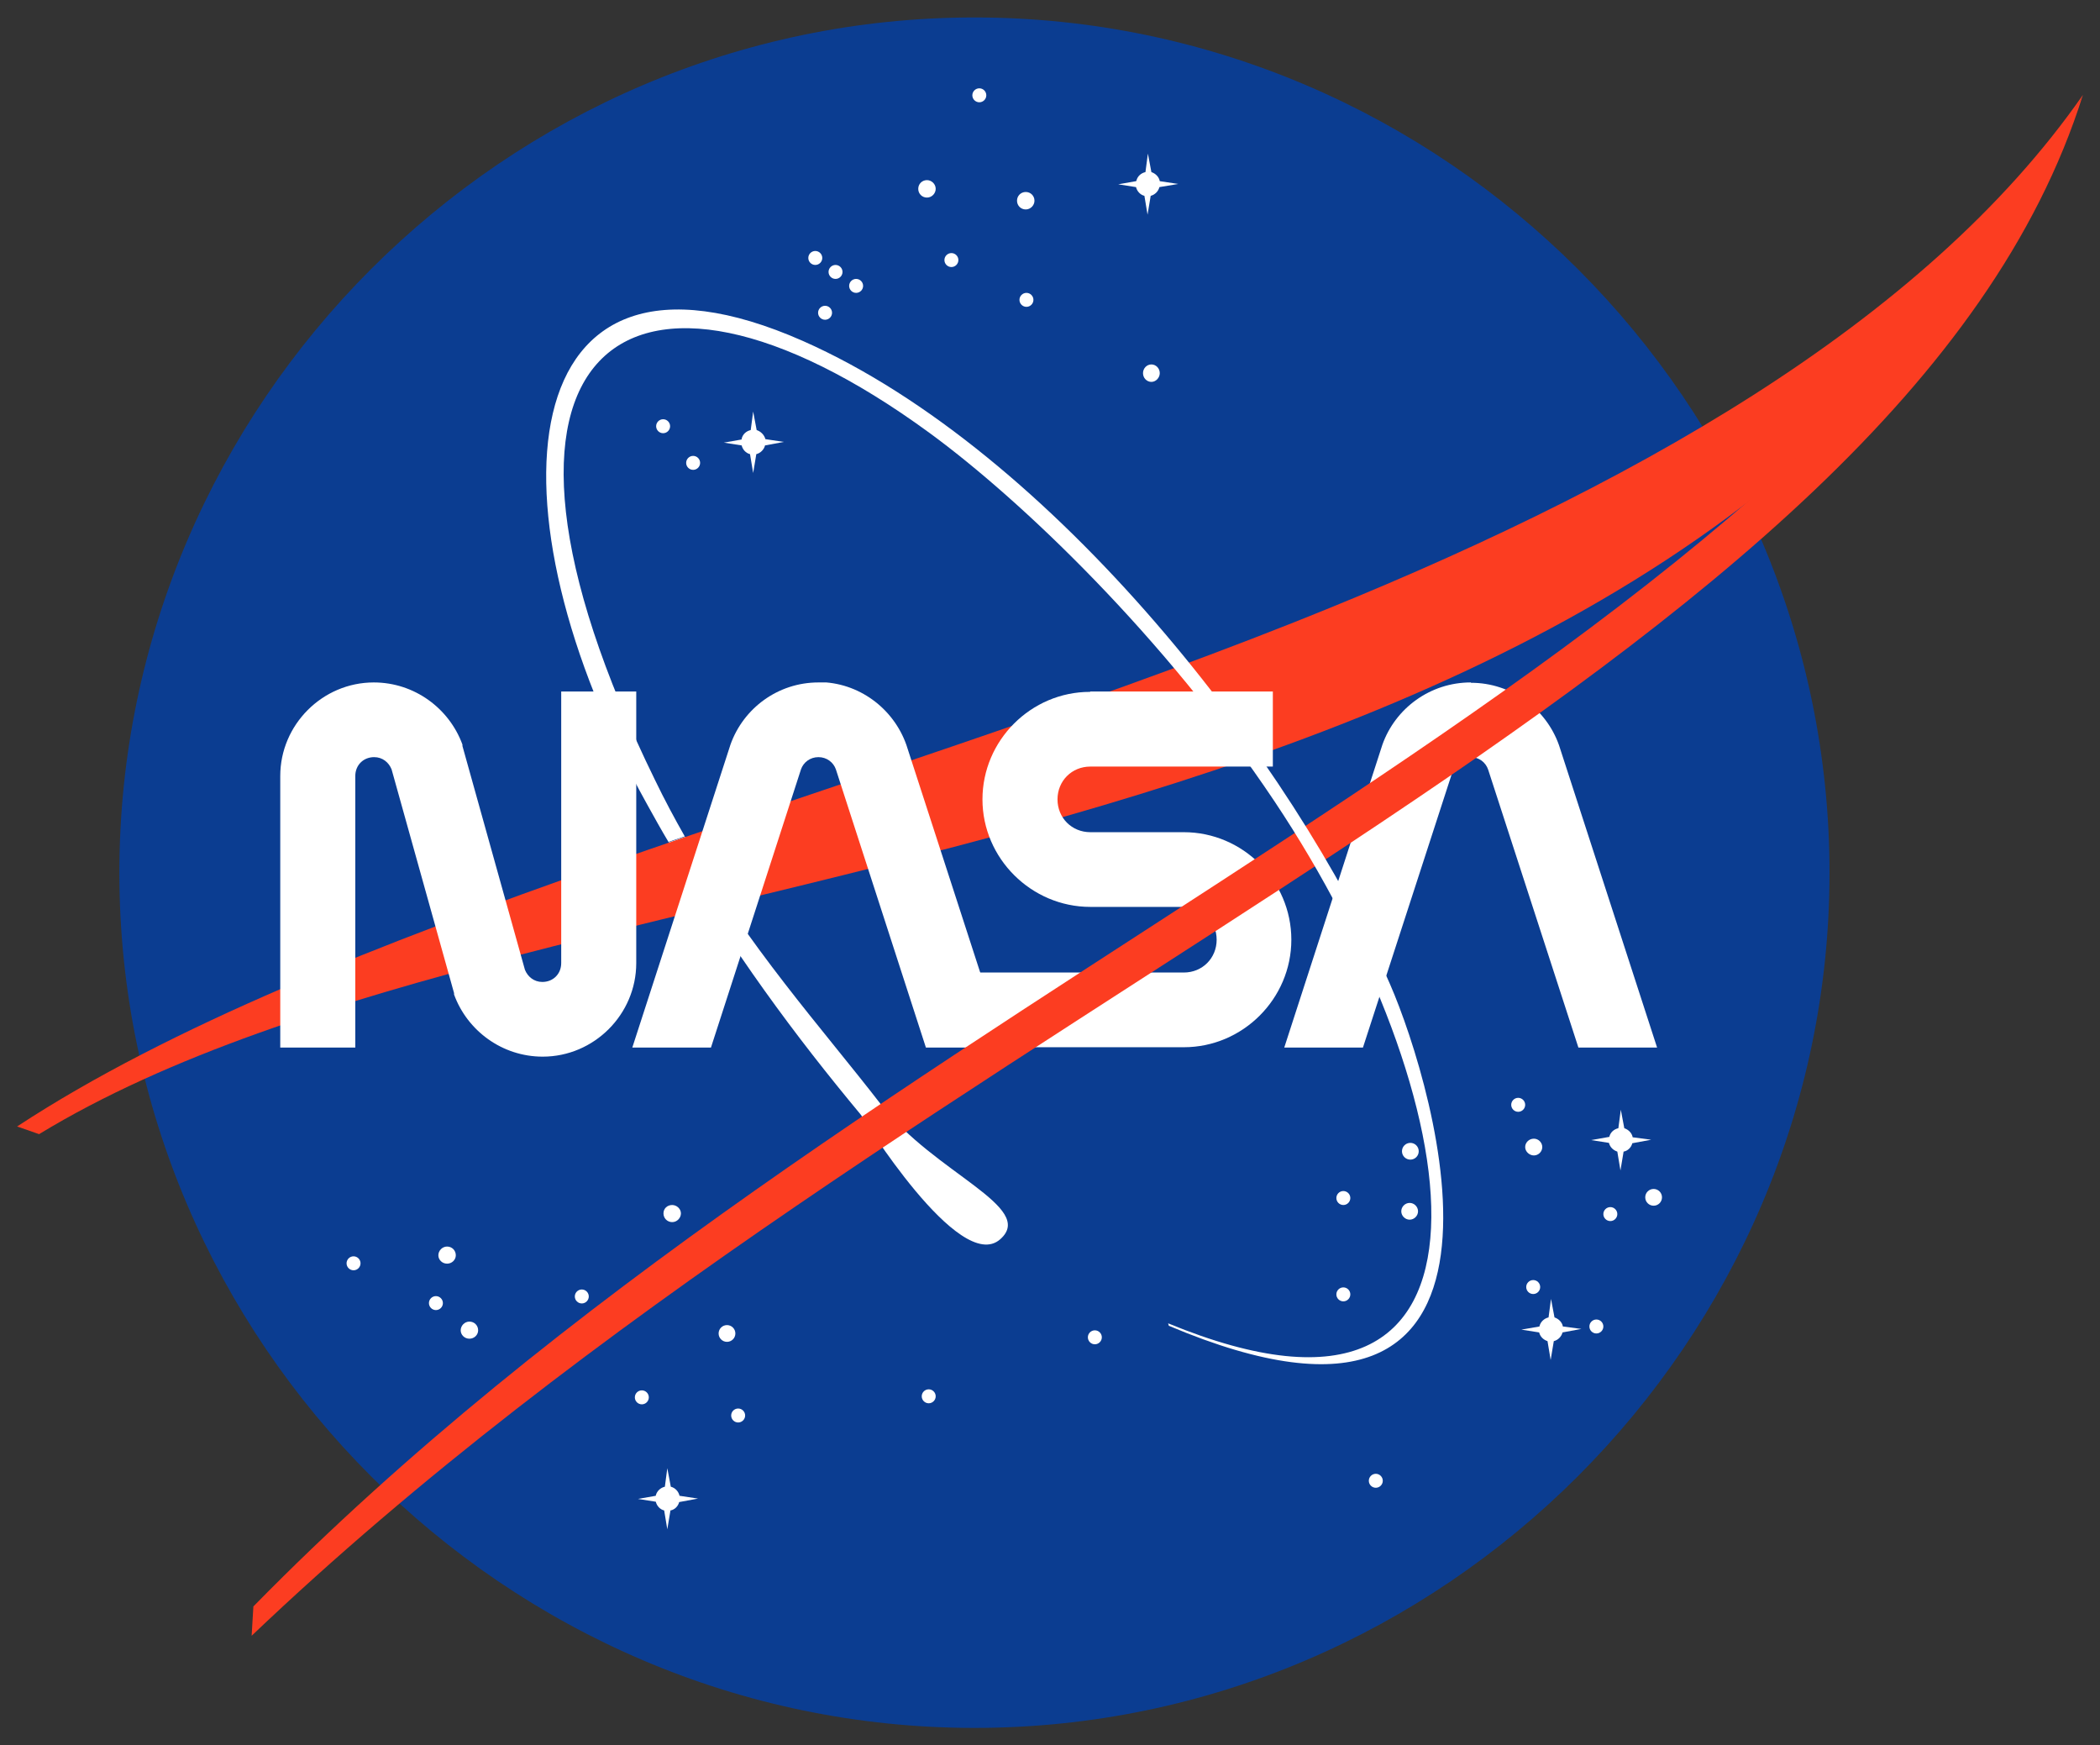
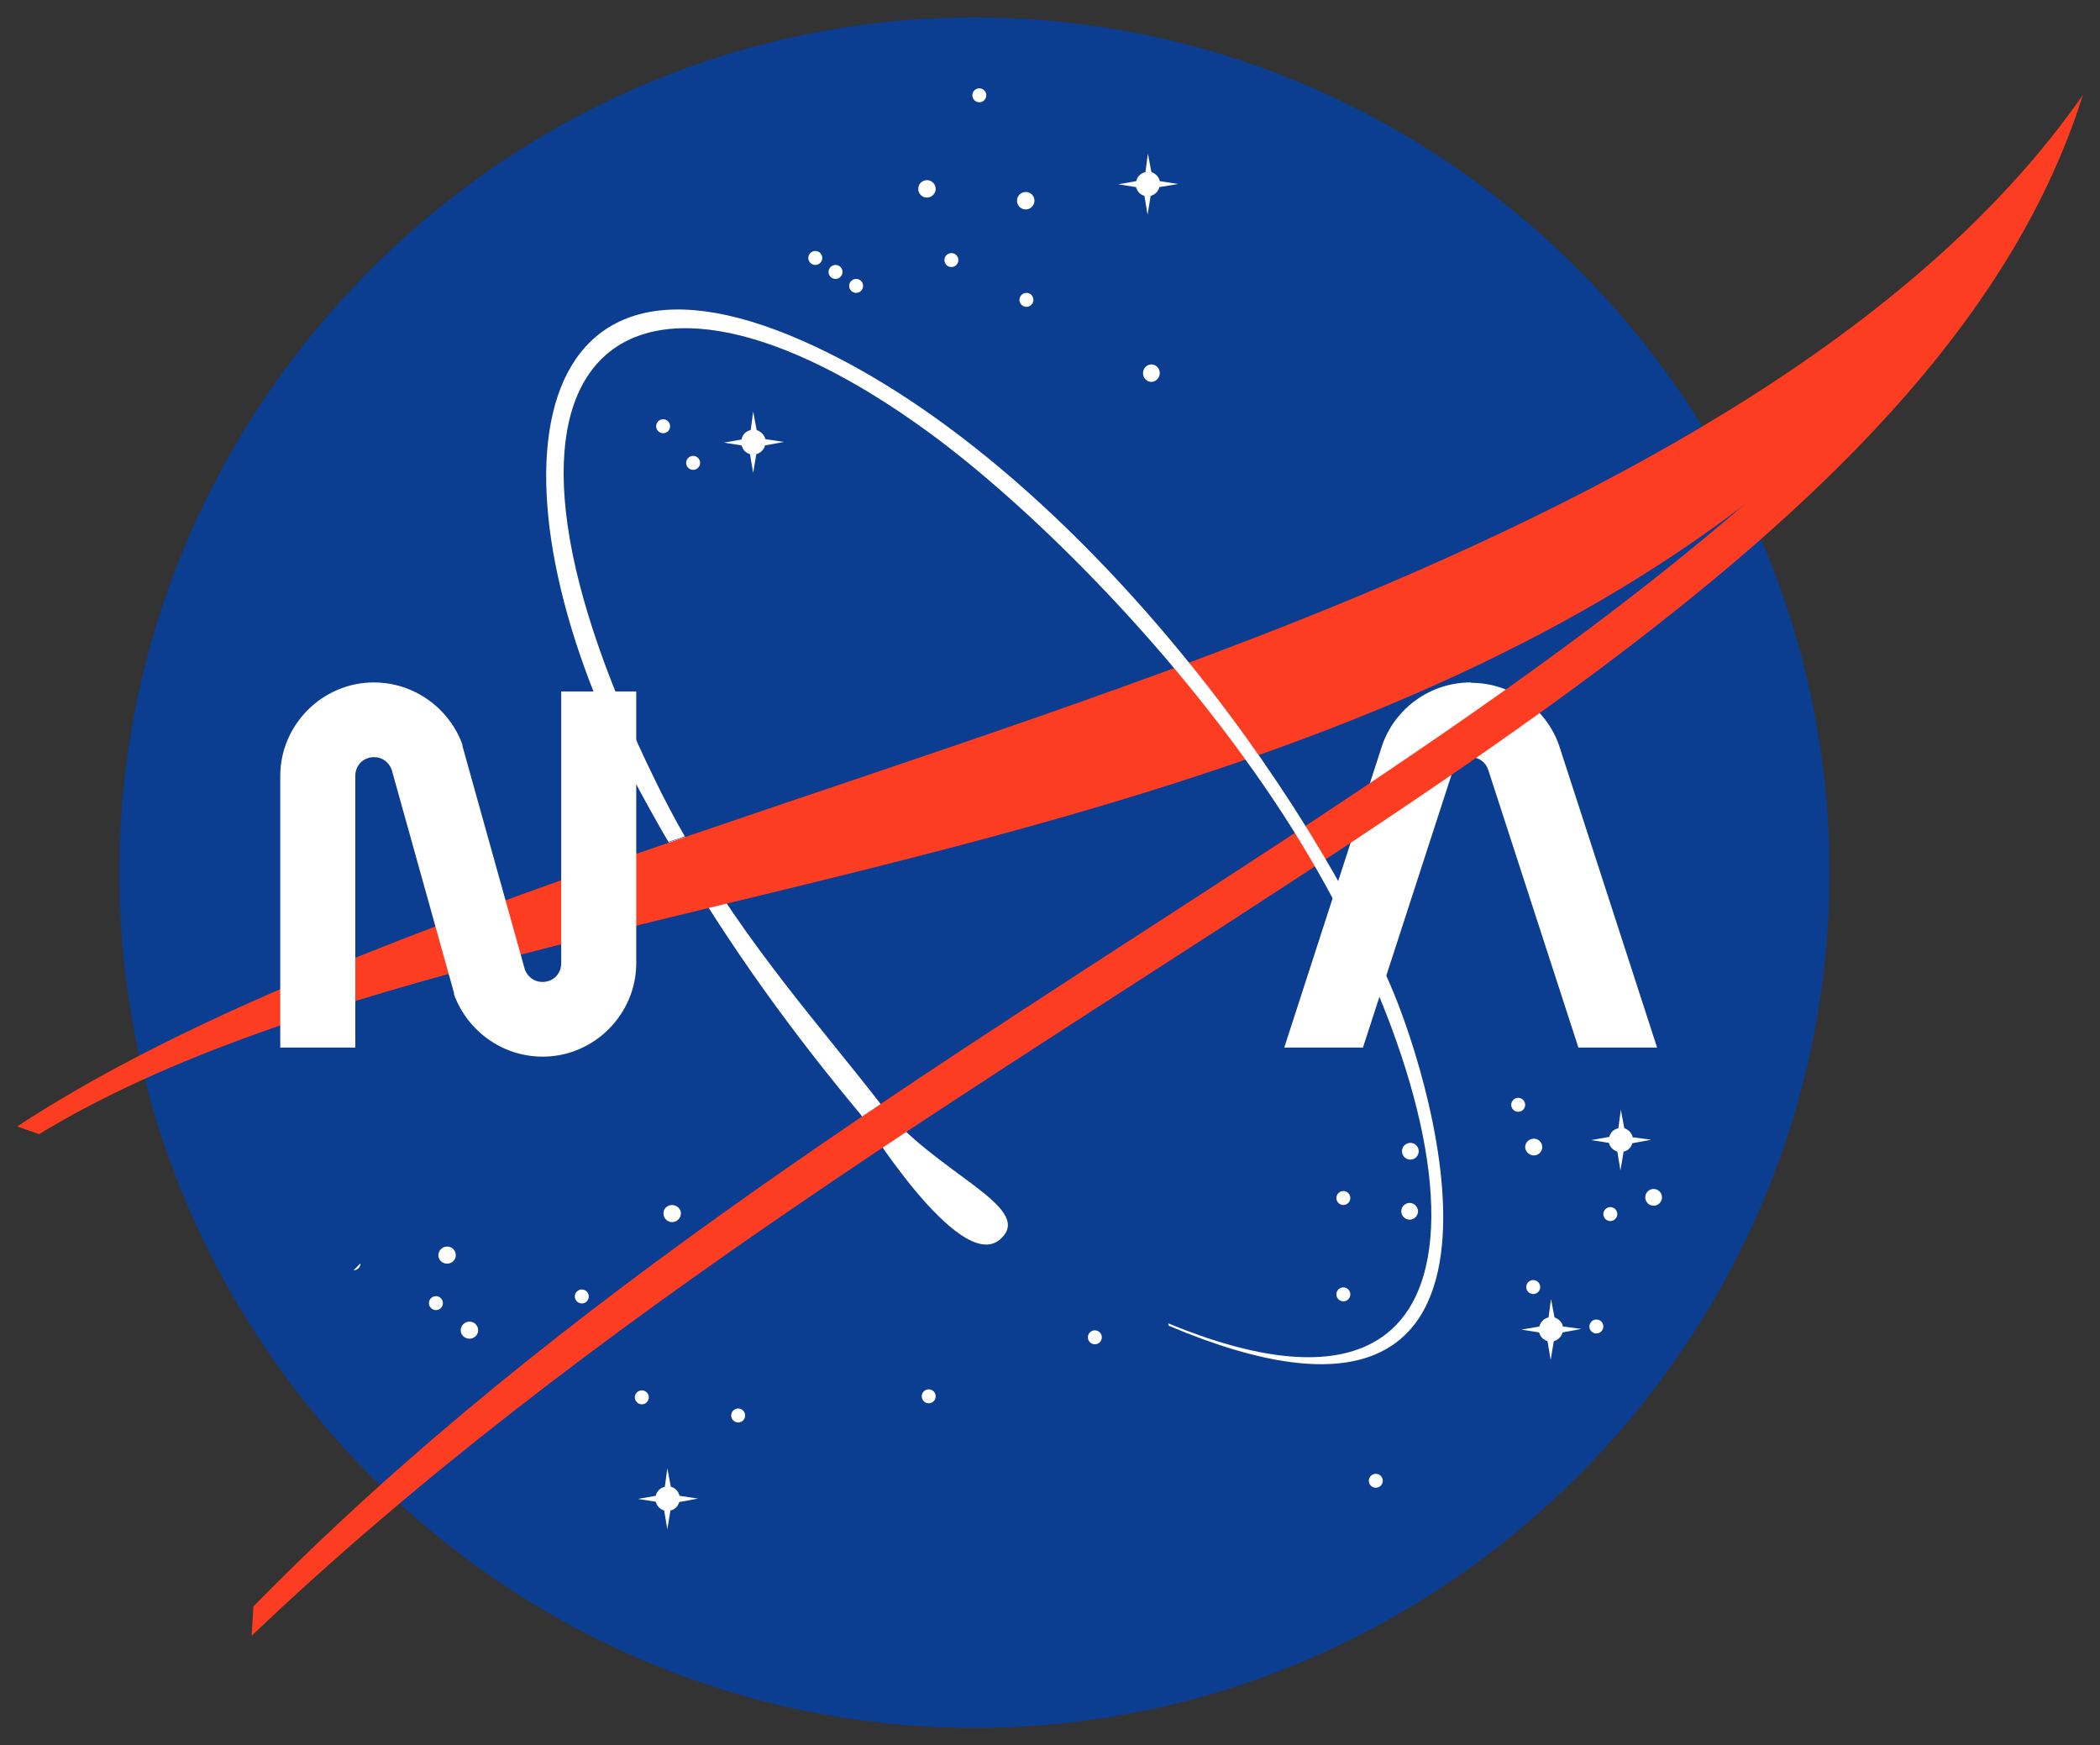
<svg xmlns="http://www.w3.org/2000/svg" id="Layer_1" viewBox="0 0 60.17 50">
  <rect x="0" y="0" width="60.17" height="50" fill="#333333" stroke="none" />
  <defs>
    <style>      .st0 {        fill: #fff;      }      .st1 {        fill: #fc3d21;      }      .st2 {        fill: none;      }      .st3 {        clip-path: url(#clippath-1);      }      .st4 {        fill: #0b3d91;      }      .st5 {        clip-path: url(#clippath);      }    </style>
    <clipPath id="clippath">
-       <rect class="st2" x="8.17" y="19.55" width="38.88" height="10.46" />
-     </clipPath>
+       </clipPath>
    <clipPath id="clippath-1">
      <rect class="st2" x="9.12" y="19.55" width="38.88" height="10.46" />
    </clipPath>
  </defs>
  <g>
    <path class="st4" d="M52.42,25c0,13.44-11.06,24.5-24.5,24.5S3.42,38.44,3.42,25,14.48.5,27.92.5s24.5,11.06,24.5,24.5Z" />
    <path class="st0" d="M28.26,2.73c0,.11-.09.2-.2.2s-.2-.09-.2-.2.09-.2.2-.2.2.09.2.2Z" />
    <path class="st0" d="M29.64,5.75c0,.13-.11.25-.25.25s-.25-.11-.25-.25.11-.25.25-.25.25.11.25.25Z" />
    <path class="st0" d="M33.23,10.69c0,.13-.11.25-.24.25s-.24-.11-.24-.25.11-.25.24-.25c.13,0,.24.11.24.25Z" />
    <path class="st0" d="M27.46,7.45c0,.11-.09.2-.2.2s-.2-.09-.2-.2.09-.2.2-.2c.11,0,.2.09.2.2Z" />
    <path class="st0" d="M29.61,8.59c0,.11-.09.2-.2.2s-.2-.09-.2-.2.09-.2.2-.2.2.09.2.2Z" />
    <path class="st0" d="M26.81,5.41c0,.13-.11.25-.25.25s-.25-.11-.25-.25.11-.25.25-.25c.13,0,.25.11.25.25Z" />
    <path class="st0" d="M23.56,7.39c0,.11-.09.2-.2.2s-.2-.09-.2-.2.09-.2.2-.2.2.09.2.2Z" />
    <path class="st0" d="M24.14,7.79c0,.11-.09.2-.2.2s-.2-.09-.2-.2.09-.2.2-.2c.11,0,.2.09.2.2Z" />
    <path class="st0" d="M24.73,8.19c0,.11-.09.2-.2.2s-.2-.09-.2-.2.09-.2.2-.2.2.09.2.2Z" />
-     <path class="st0" d="M23.84,8.96c0,.11-.09.2-.2.2s-.2-.09-.2-.2.09-.2.2-.2c.11,0,.2.09.2.2Z" />
    <path class="st0" d="M19.2,12.21c0,.11-.09.2-.2.2s-.2-.09-.2-.2.09-.2.2-.2.2.09.2.2Z" />
    <path class="st0" d="M20.06,13.26c0,.11-.09.2-.2.2s-.2-.09-.2-.2.09-.2.2-.2.2.09.2.2Z" />
    <path class="st0" d="M19.51,34.76c0,.13-.11.25-.25.25s-.25-.11-.25-.25.11-.24.25-.24c.13,0,.25.11.25.24Z" />
    <path class="st0" d="M16.87,37.14c0,.11-.09.2-.2.2s-.2-.09-.2-.2.09-.2.2-.2.2.09.2.2Z" />
    <path class="st0" d="M13.7,38.11c0,.13-.11.24-.25.24s-.25-.11-.25-.24.11-.25.25-.25.25.11.25.25Z" />
    <path class="st0" d="M13.06,35.96c0,.13-.11.24-.25.24s-.25-.11-.25-.24.11-.25.25-.25.25.11.25.25Z" />
    <path class="st0" d="M12.69,37.33c0,.11-.09.2-.2.2s-.2-.09-.2-.2.09-.2.2-.2.2.09.2.2Z" />
-     <path class="st0" d="M10.33,36.19c0,.11-.09.2-.2.2s-.2-.09-.2-.2.09-.2.2-.2.2.09.2.2Z" />
+     <path class="st0" d="M10.33,36.19c0,.11-.09.2-.2.2Z" />
    <circle class="st0" cx="18.39" cy="40.03" r=".2" />
-     <circle class="st0" cx="20.83" cy="38.2" r=".24" />
    <path class="st0" d="M21.35,40.55c0,.11-.09.2-.2.2s-.2-.09-.2-.2.09-.2.2-.2.2.09.2.2Z" />
    <path class="st0" d="M31.57,38.31c0,.11-.09.2-.2.2s-.2-.09-.2-.2.09-.2.2-.2.2.09.2.2Z" />
    <path class="st0" d="M26.81,40c0,.11-.09.2-.2.2s-.2-.09-.2-.2.09-.2.2-.2.2.09.2.2Z" />
    <path class="st0" d="M39.62,42.42c0,.11-.09.2-.2.2s-.2-.09-.2-.2.09-.2.2-.2.2.09.2.2Z" />
    <circle class="st0" cx="40.41" cy="32.98" r=".24" />
    <path class="st0" d="M38.69,34.32c0,.11-.09.2-.2.2s-.2-.09-.2-.2.09-.2.2-.2.2.09.2.2Z" />
    <path class="st0" d="M40.63,34.7c0,.13-.11.24-.24.24s-.24-.11-.24-.24.11-.24.24-.24.24.11.24.24Z" />
    <path class="st0" d="M38.69,37.08c0,.11-.09.2-.2.2s-.2-.09-.2-.2.09-.2.2-.2c.11,0,.2.09.2.2Z" />
    <path class="st0" d="M43.7,31.65c0,.11-.09.2-.2.2s-.2-.09-.2-.2.09-.2.2-.2.2.09.2.2Z" />
    <path class="st0" d="M44.19,32.86c0,.13-.11.24-.24.24s-.25-.11-.25-.24.11-.24.25-.24c.13,0,.24.11.24.24Z" />
    <circle class="st0" cx="47.38" cy="34.3" r=".24" />
    <circle class="st0" cx="43.93" cy="36.87" r=".2" />
    <path class="st0" d="M46.34,34.78c0,.11-.09.2-.2.2s-.2-.09-.2-.2.09-.2.2-.2.2.09.2.2Z" />
    <path class="st0" d="M45.94,38c0,.11-.09.2-.2.2s-.2-.09-.2-.2.09-.2.2-.2.2.09.2.2Z" />
    <path class="st0" d="M32.56,5.18c.03-.13.13-.22.26-.25l.07-.53.1.53c.12.04.22.14.24.26l.53.08-.54.09c-.03.12-.13.22-.25.25l-.09.54-.09-.54c-.12-.03-.21-.13-.24-.25l-.51-.08.51-.09Z" />
    <path class="st0" d="M18.79,42.84c.03-.12.13-.22.26-.25l.07-.53.1.53c.12.03.22.13.25.26l.53.08-.54.1c-.03.12-.13.22-.25.24l-.09.54-.09-.54c-.12-.03-.21-.13-.24-.25l-.51-.08.51-.09Z" />
    <path class="st0" d="M44.11,37.99c.03-.12.13-.22.26-.25l.07-.53.1.53c.12.04.22.14.24.26l.53.07-.54.1c-.03.12-.13.22-.25.25l-.09.54-.09-.54c-.12-.04-.21-.13-.24-.25l-.51-.08.52-.09Z" />
    <path class="st0" d="M46.11,32.57c.03-.13.13-.22.26-.25l.07-.53.1.53c.12.04.22.14.24.26l.53.07-.54.1c-.03.12-.13.22-.25.24l-.09.54-.09-.54c-.12-.04-.21-.13-.24-.25l-.51-.08.51-.09Z" />
    <path class="st0" d="M21.25,12.57c.03-.13.13-.22.26-.25l.07-.53.1.53c.12.04.22.14.25.26l.53.08-.54.1c-.03.12-.13.22-.25.25l-.09.54-.09-.54c-.12-.03-.21-.13-.24-.25l-.51-.08.51-.09Z" />
    <path class="st0" d="M19.63,23.97c1.81,3.16,3.92,5.48,5.62,7.68,1.51,1.95,4.45,2.93,3.41,3.85-1.17,1.04-3.99-3.56-3.99-3.56-1.88-2.26-3.67-4.66-5.51-7.81l.47-.16Z" />
    <path class="st1" d="M.49,32.27c8.75-5.74,24.01-9.45,36.58-14.44,9.55-3.79,18.04-8.55,22.61-15.11C48.11,26.29,15.89,23.5,1.12,32.49l-.63-.22Z" />
    <g class="st5">
      <path id="A" class="st0" d="M23.45,19.55c-1.16,0-2.15.74-2.52,1.78h0s-2.92,9.01-2.92,9.01l2.04.66,2.9-8.96c.07-.2.26-.35.5-.35s.43.15.5.35l2.9,8.96,2.04-.66-2.92-9h0c-.37-1.05-1.37-1.8-2.52-1.8Z" />
    </g>
-     <path id="S" class="st0" d="M31.23,19.82c-1.69,0-3.08,1.39-3.08,3.08s1.4,3.08,3.09,3.08h2.68c.53,0,.94.41.94.94s-.41.94-.94.94h-6.04s0,2.14,0,2.14h6.04c1.69,0,3.08-1.39,3.08-3.08s-1.39-3.08-3.08-3.08h-2.68c-.53,0-.94-.41-.94-.94s.41-.94.94-.94h5.23v-2.15h-5.23Z" />
    <g class="st3">
      <path id="path3841" class="st0" d="M42.14,19.55c-1.16,0-2.16.74-2.53,1.78h0s-2.92,9.01-2.92,9.01l2.04.66,2.91-8.96c.07-.2.26-.35.5-.35s.43.15.5.36h0l2.91,8.96,2.04-.66-2.92-9h0c-.37-1.05-1.37-1.79-2.52-1.79Z" />
    </g>
    <path class="st1" d="M7.26,46.02C24.82,28.1,51,19.81,59.68,2.72,54.45,19.34,26.48,28.5,7.21,46.86l.05-.84Z" />
    <path class="st0" d="M19.16,24.13c-.21-.35-.41-.71-.62-1.09-4.68-8.42-4.01-17.02,4.47-13.27,7.19,3.18,14.06,12.1,16.82,18.43,1.28,2.93,4.71,14.45-6.34,9.78l-.02-.07c10.44,4.3,8.63-6.59,3.05-14.95-3.16-4.73-7.29-8.66-9.89-10.56-8.66-6.33-13.94-2.46-7.86,9.95.27.56.56,1.1.85,1.61l-.47.16Z" />
  </g>
  <path id="N" class="st0" d="M10.71,19.55c-1.47,0-2.68,1.21-2.68,2.68v7.78h2.15v-7.78c0-.31.23-.54.54-.54.24,0,.42.15.5.35l1.79,6.41v.04c.38,1.04,1.38,1.78,2.54,1.78,1.47,0,2.68-1.21,2.68-2.68v-7.78h-2.15v7.78c0,.31-.23.54-.54.54-.24,0-.42-.15-.5-.35l-1.79-6.41v-.04c-.38-1.04-1.38-1.78-2.54-1.78Z" />
</svg>